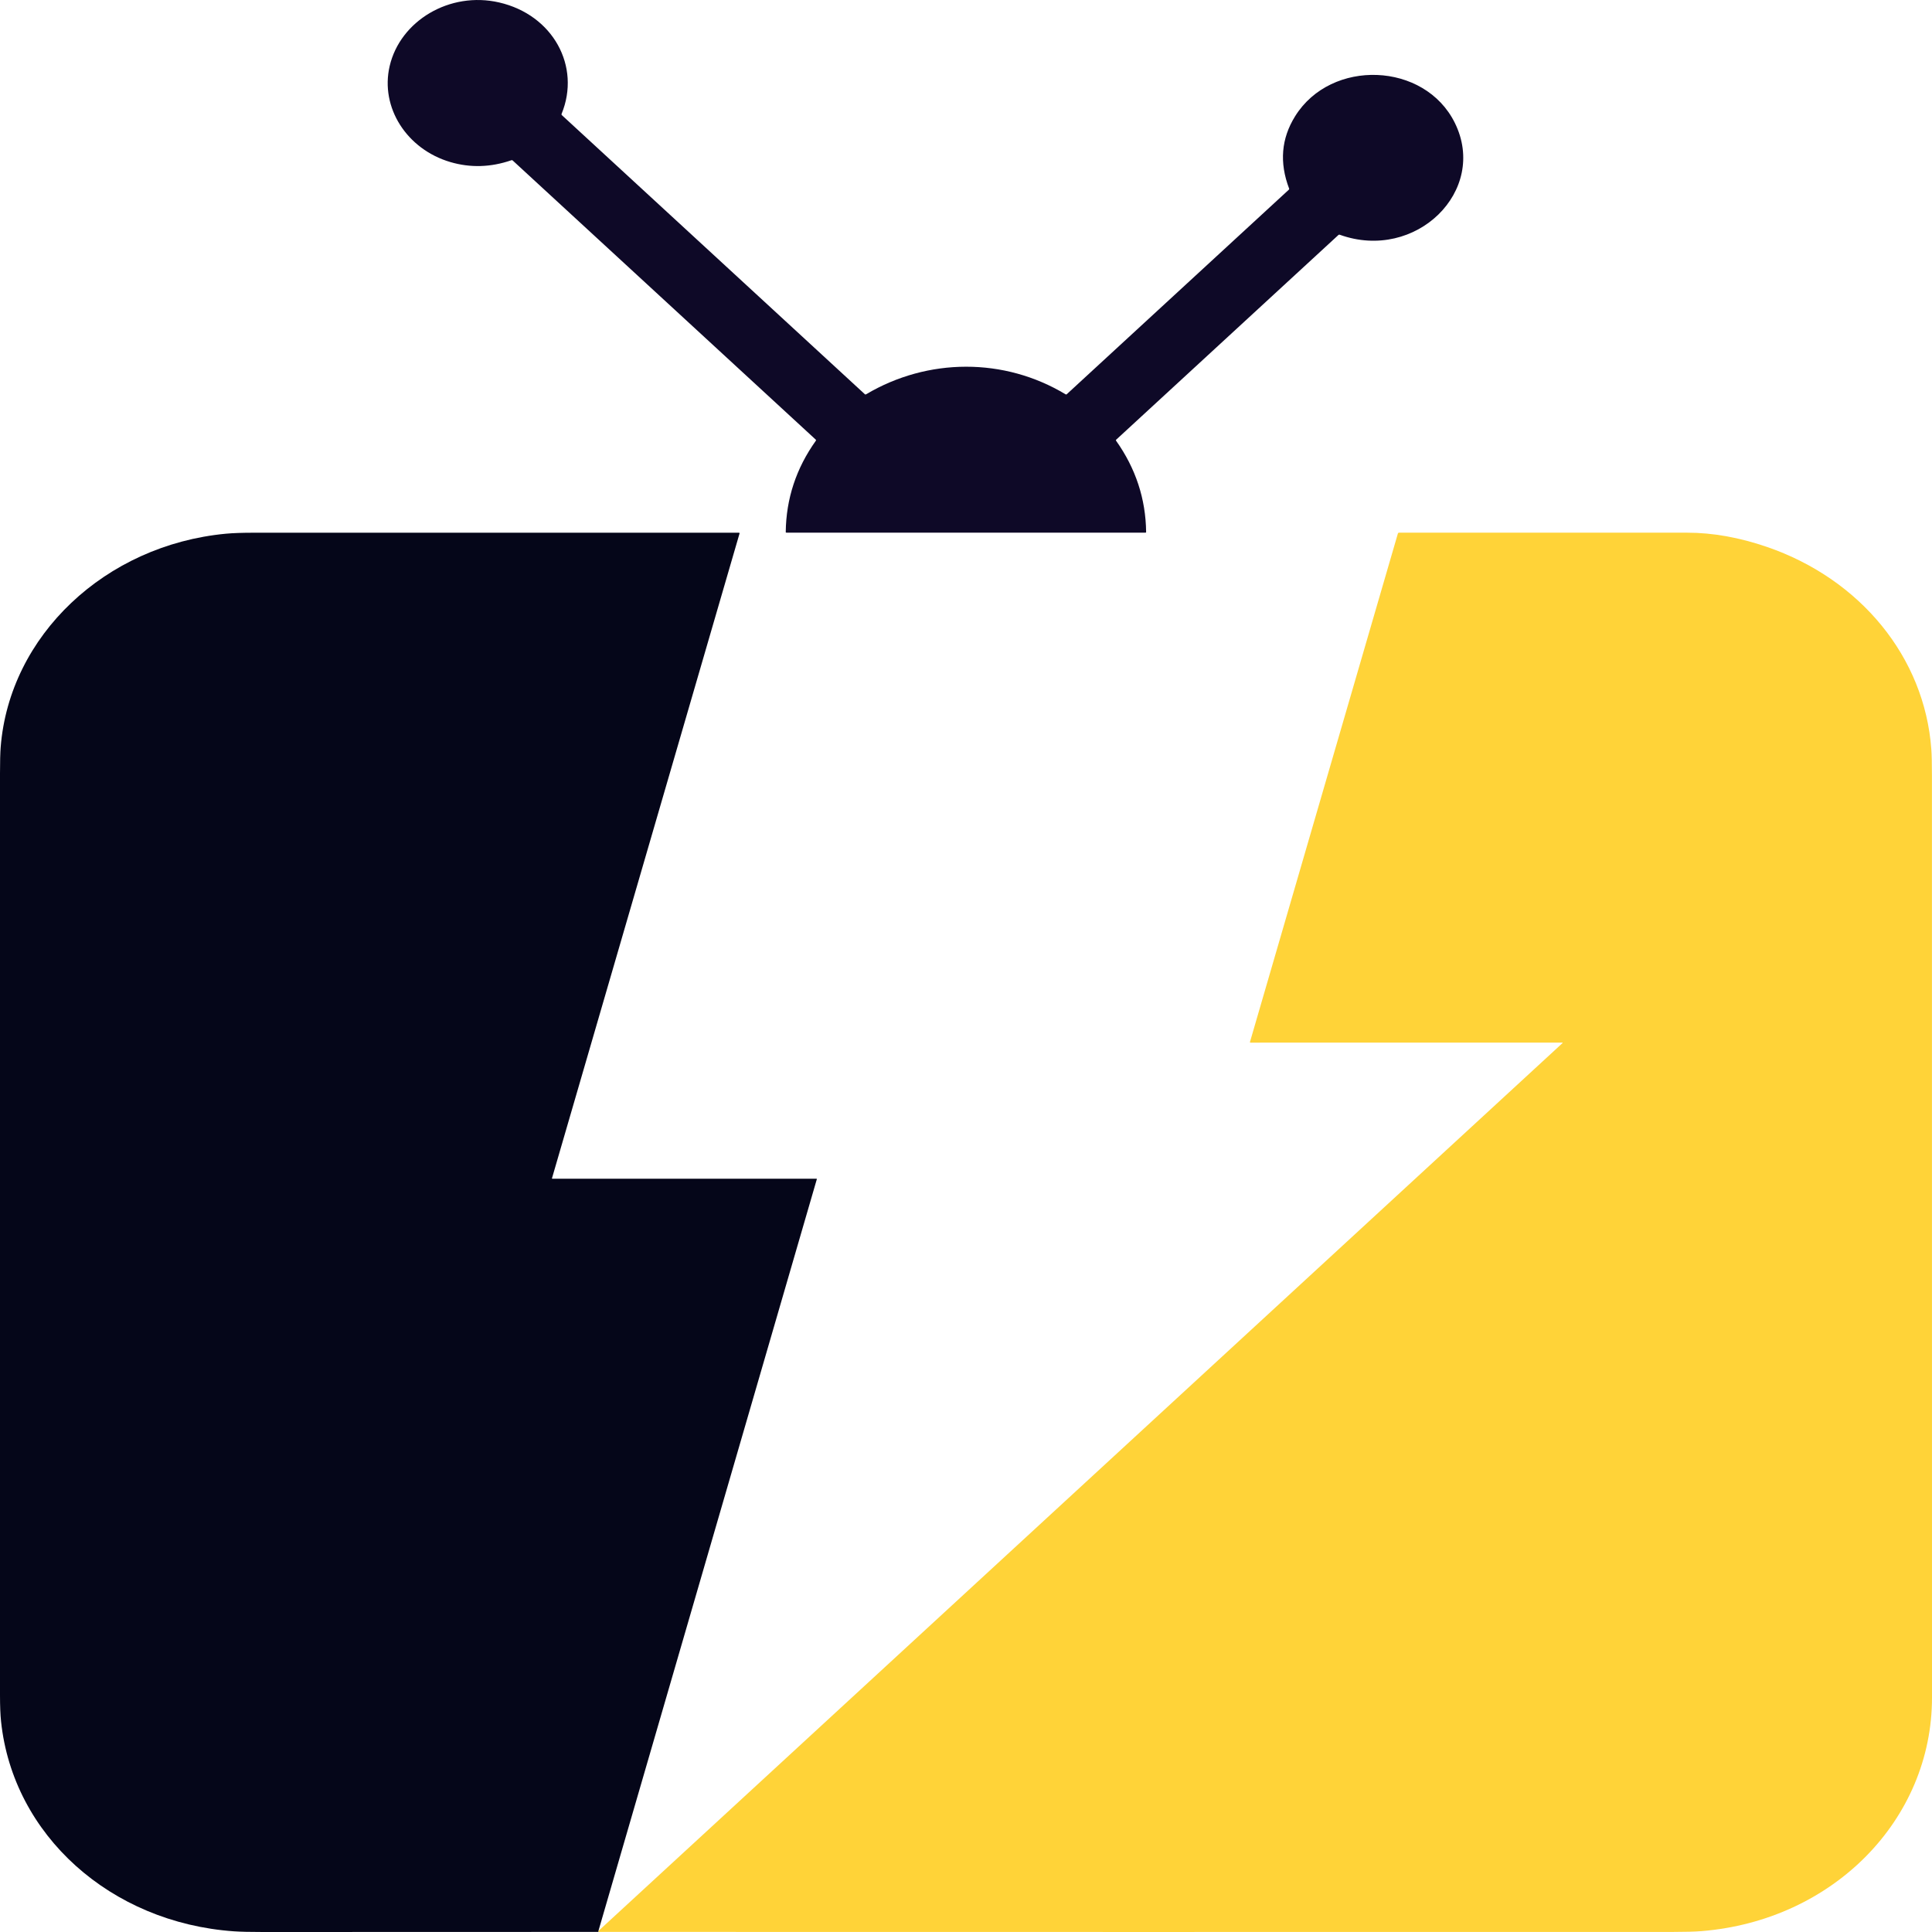
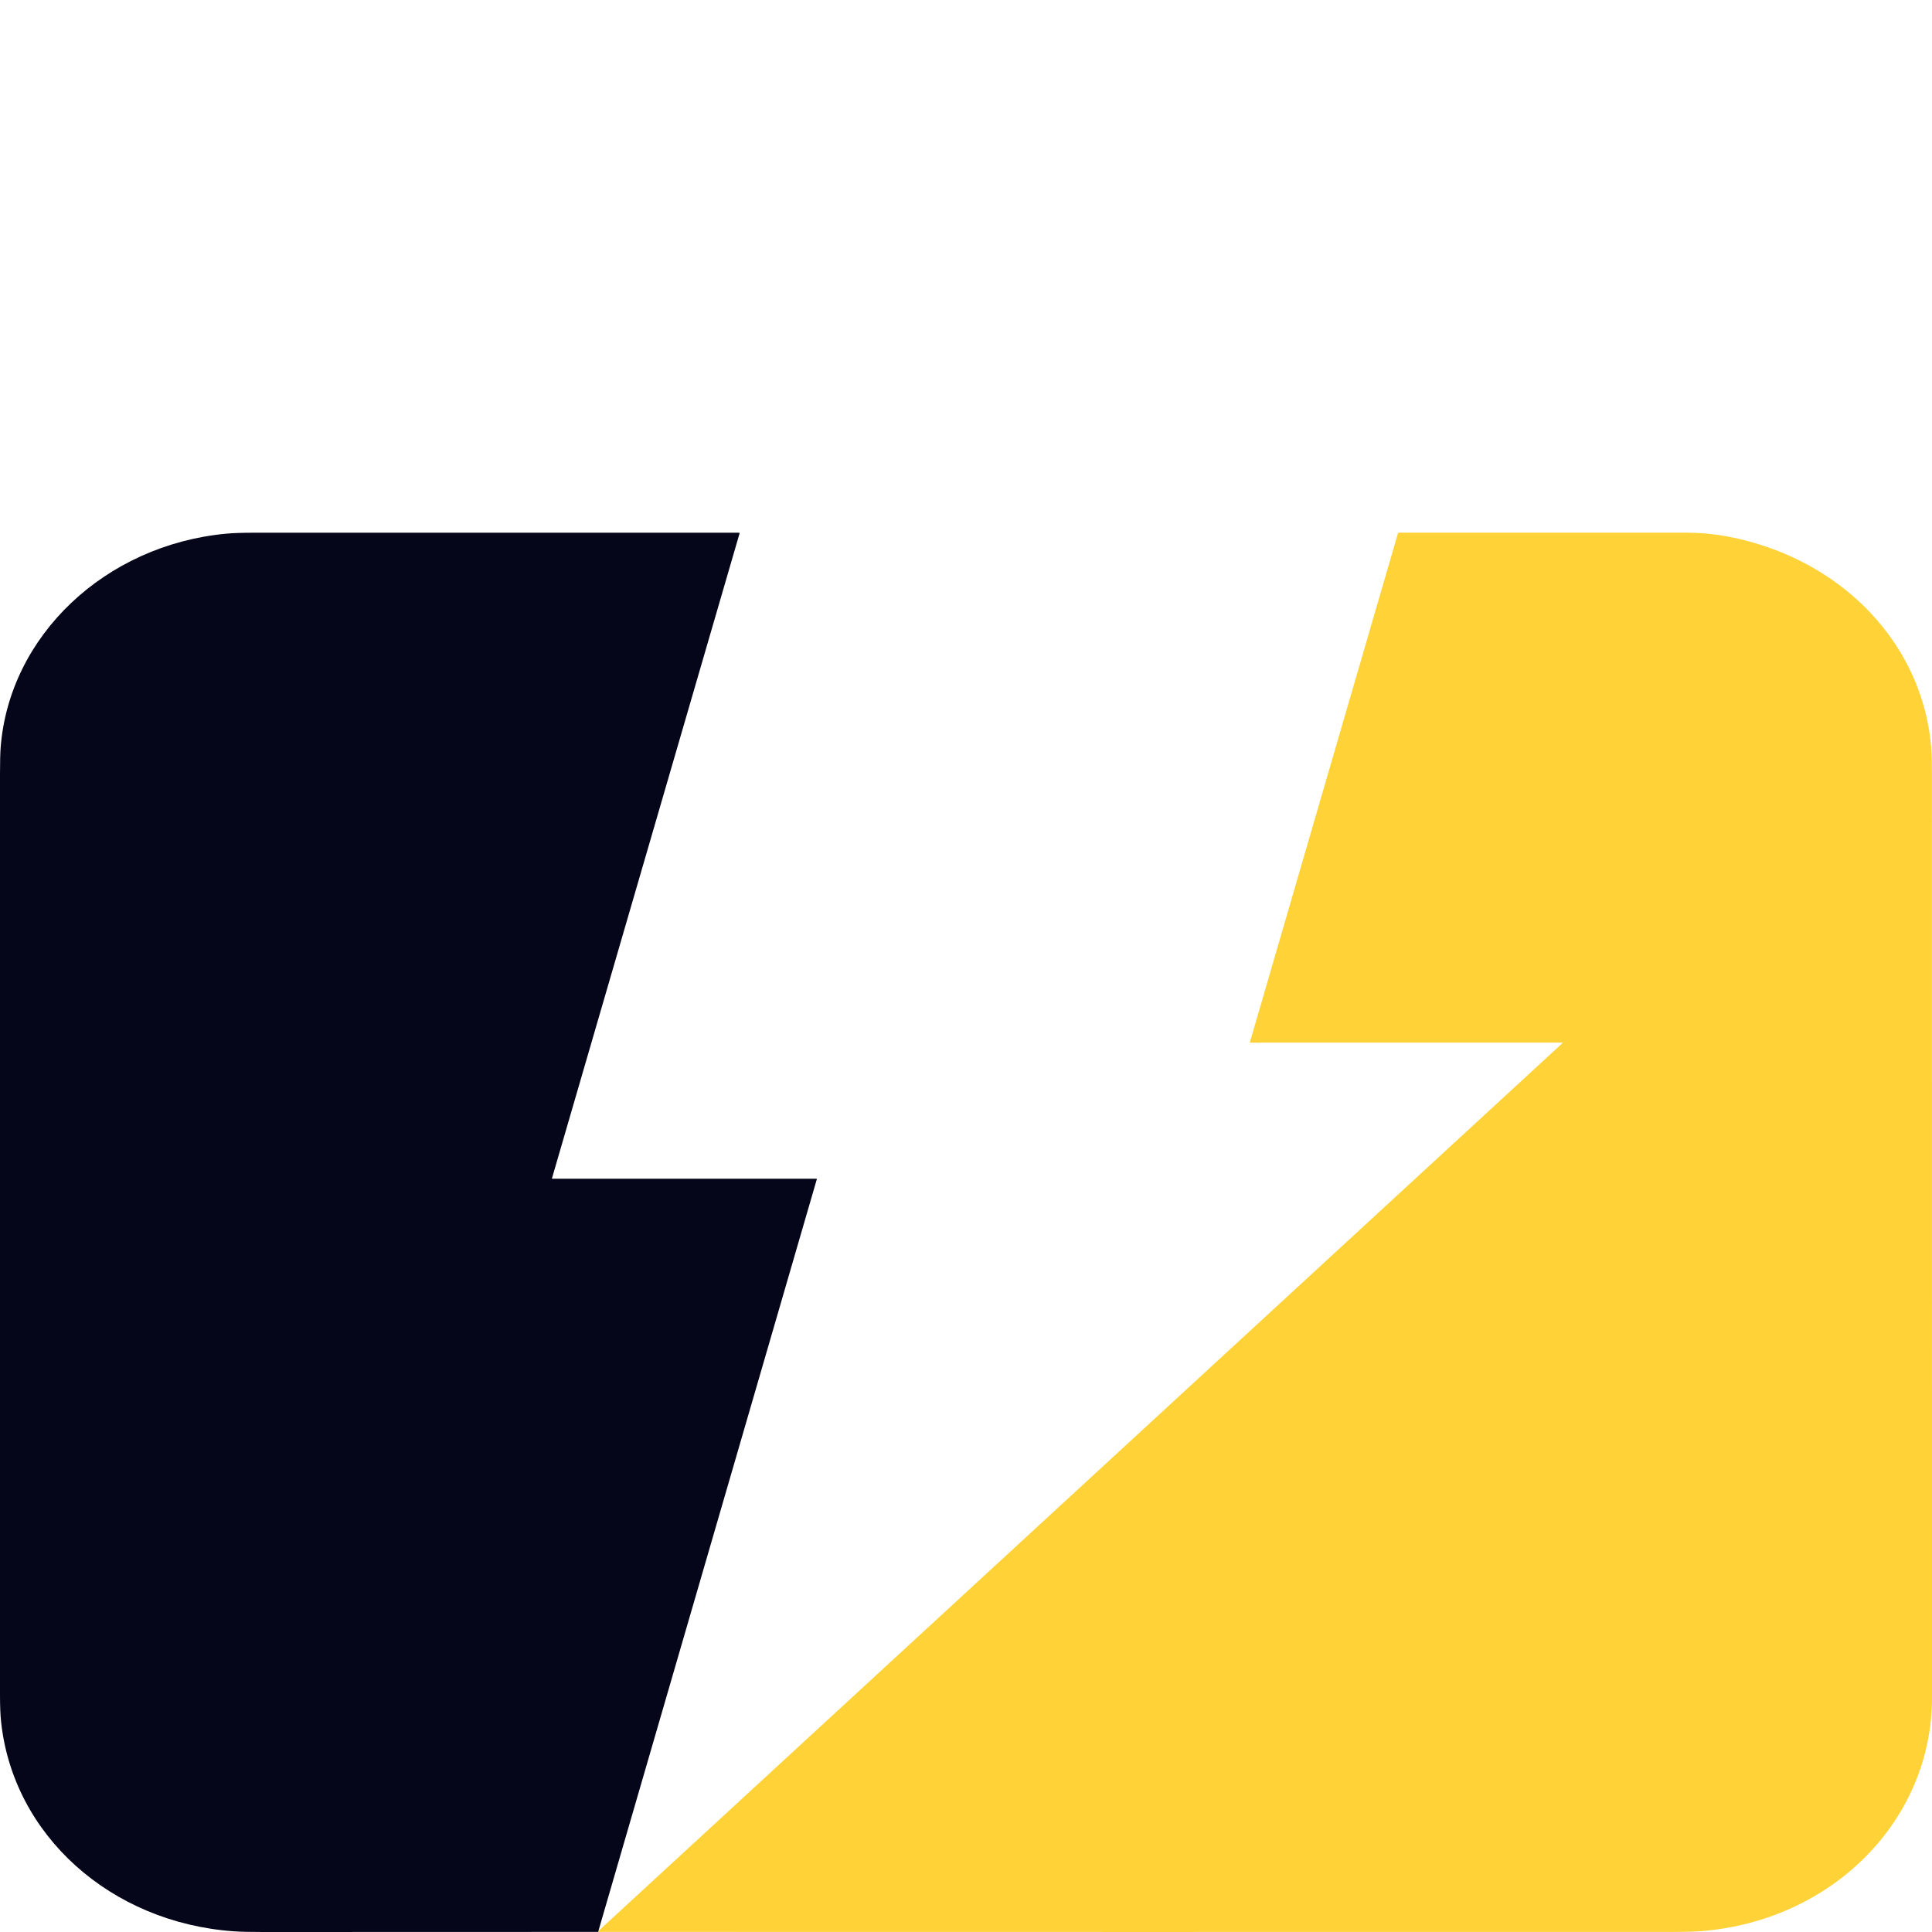
<svg xmlns="http://www.w3.org/2000/svg" width="60" height="60" viewBox="0 0 60 60" fill="none">
-   <path d="M33.13 12.242L40.026 5.891C40.037 5.881 40.04 5.87 40.035 5.857C39.728 5.051 39.79 4.302 40.221 3.61C41.337 1.814 44.244 1.919 45.181 3.816C46.224 5.924 43.968 8.14 41.607 7.29C41.592 7.284 41.578 7.287 41.567 7.297L34.666 13.653C34.654 13.664 34.652 13.676 34.662 13.689C35.271 14.548 35.582 15.493 35.594 16.525C35.594 16.529 35.592 16.534 35.588 16.538C35.584 16.541 35.579 16.543 35.574 16.543H24.425C24.41 16.543 24.402 16.536 24.402 16.522C24.414 15.488 24.726 14.542 25.339 13.684C25.342 13.679 25.343 13.674 25.343 13.668C25.342 13.663 25.339 13.658 25.335 13.654L15.921 4.983C15.91 4.973 15.897 4.971 15.883 4.976C15.241 5.197 14.609 5.216 13.986 5.033C12.633 4.635 11.802 3.341 12.101 2.053C12.428 0.647 13.965 -0.278 15.501 0.076C17.174 0.461 18.047 2.061 17.44 3.538C17.434 3.552 17.437 3.565 17.449 3.576L26.858 12.242C26.869 12.253 26.882 12.254 26.896 12.246C28.814 11.108 31.188 11.098 33.093 12.246C33.106 12.254 33.119 12.253 33.13 12.242Z" fill="#0E0927" />
  <path d="M18.582 59.997L18.584 59.968L48.522 32.397C48.534 32.385 48.532 32.379 48.514 32.379L38.836 32.38C38.821 32.38 38.815 32.373 38.819 32.359L43.413 16.567C43.415 16.56 43.419 16.554 43.426 16.549C43.432 16.545 43.439 16.543 43.447 16.543C46.438 16.544 49.422 16.544 52.398 16.543C53.192 16.543 54.018 16.691 54.877 16.986C57.776 17.984 59.77 20.408 59.979 23.268C59.992 23.441 59.998 23.716 59.998 24.093C59.999 33.635 60 43.178 60 52.72C60.001 56.514 56.93 59.642 52.842 59.973C52.631 59.99 52.333 59.998 51.948 59.998C40.826 60 29.704 60 18.582 59.997Z" fill="#FFD338" />
  <path d="M18.584 59.968L18.582 59.997C15.108 59.998 11.635 59.999 8.161 60C7.768 60 7.47 59.993 7.266 59.979C3.432 59.71 0.404 56.99 0.033 53.462C0.011 53.257 0 52.982 0 52.637C0 43.101 0 33.564 0 24.028C0 23.651 0.007 23.376 0.021 23.204C0.294 19.738 3.265 16.93 7.012 16.575C7.232 16.554 7.53 16.544 7.906 16.544C12.925 16.543 17.938 16.543 22.944 16.544C22.964 16.544 22.972 16.553 22.966 16.571L17.142 36.593C17.141 36.595 17.141 36.596 17.142 36.598C17.142 36.599 17.143 36.601 17.144 36.602C17.145 36.603 17.146 36.604 17.148 36.605C17.149 36.605 17.151 36.606 17.152 36.606H25.354C25.356 36.606 25.358 36.606 25.36 36.607C25.362 36.608 25.363 36.609 25.365 36.611C25.366 36.612 25.367 36.614 25.367 36.616C25.368 36.618 25.368 36.62 25.367 36.622L18.584 59.968Z" fill="#050619" />
</svg>